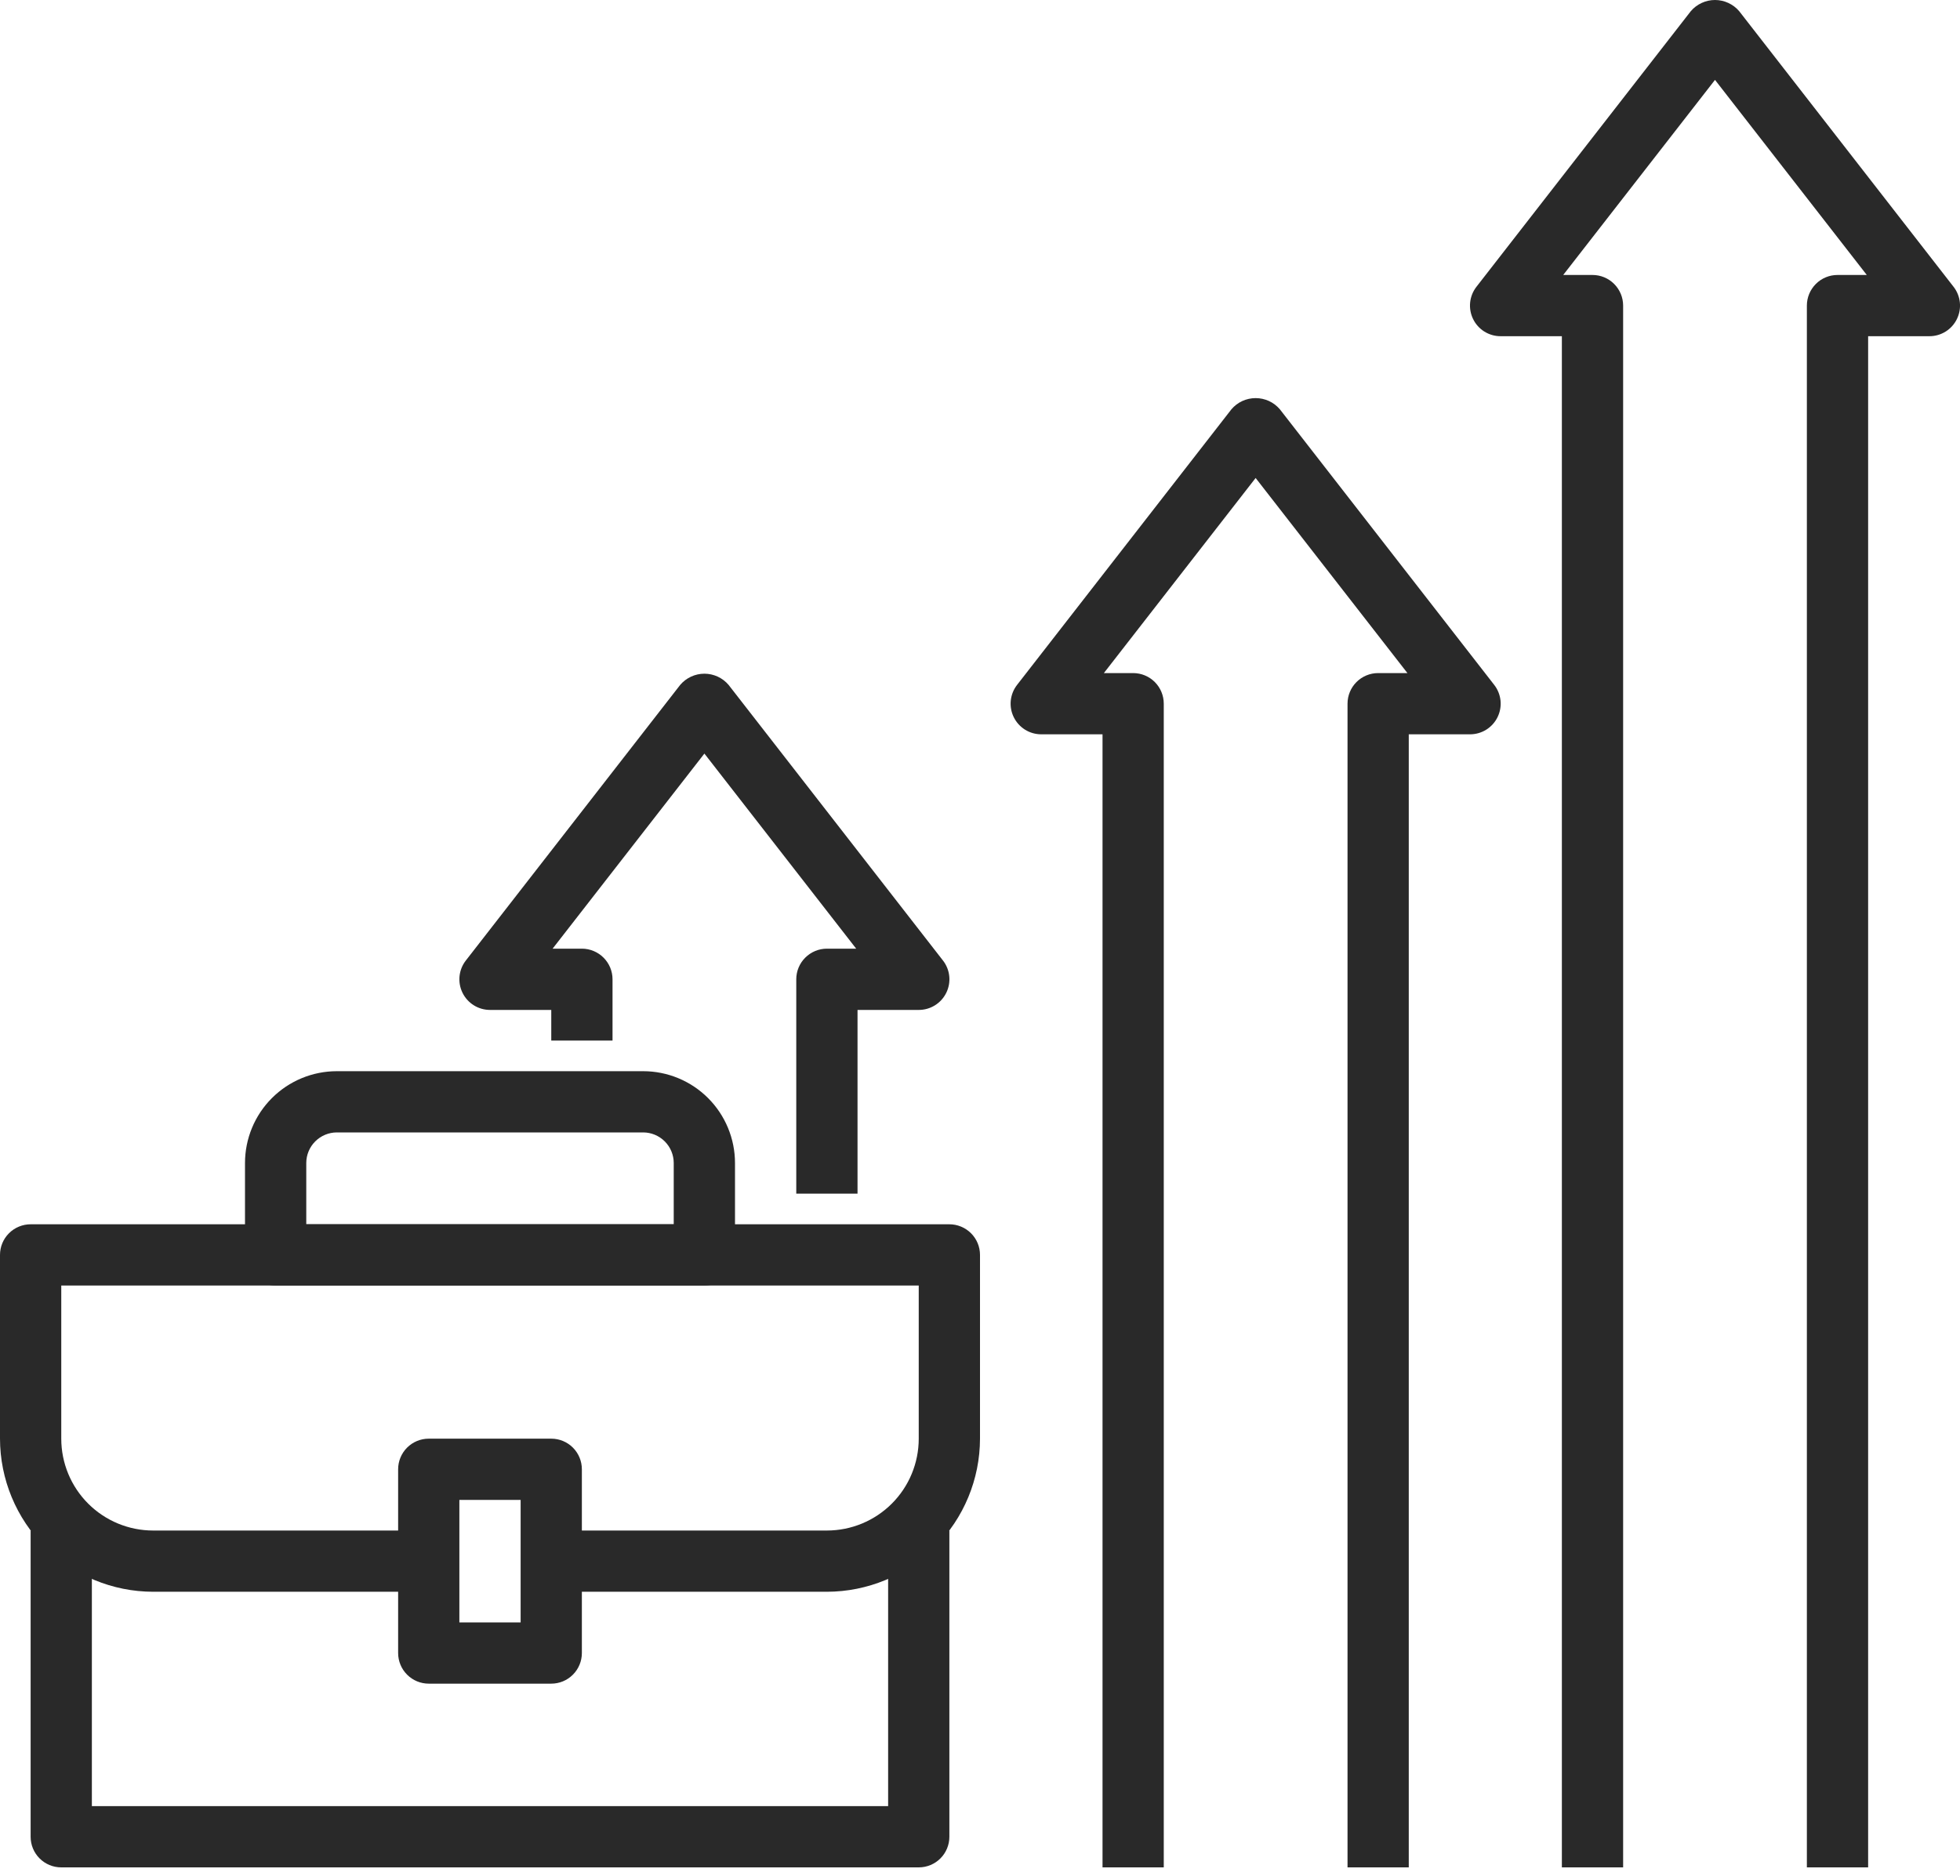
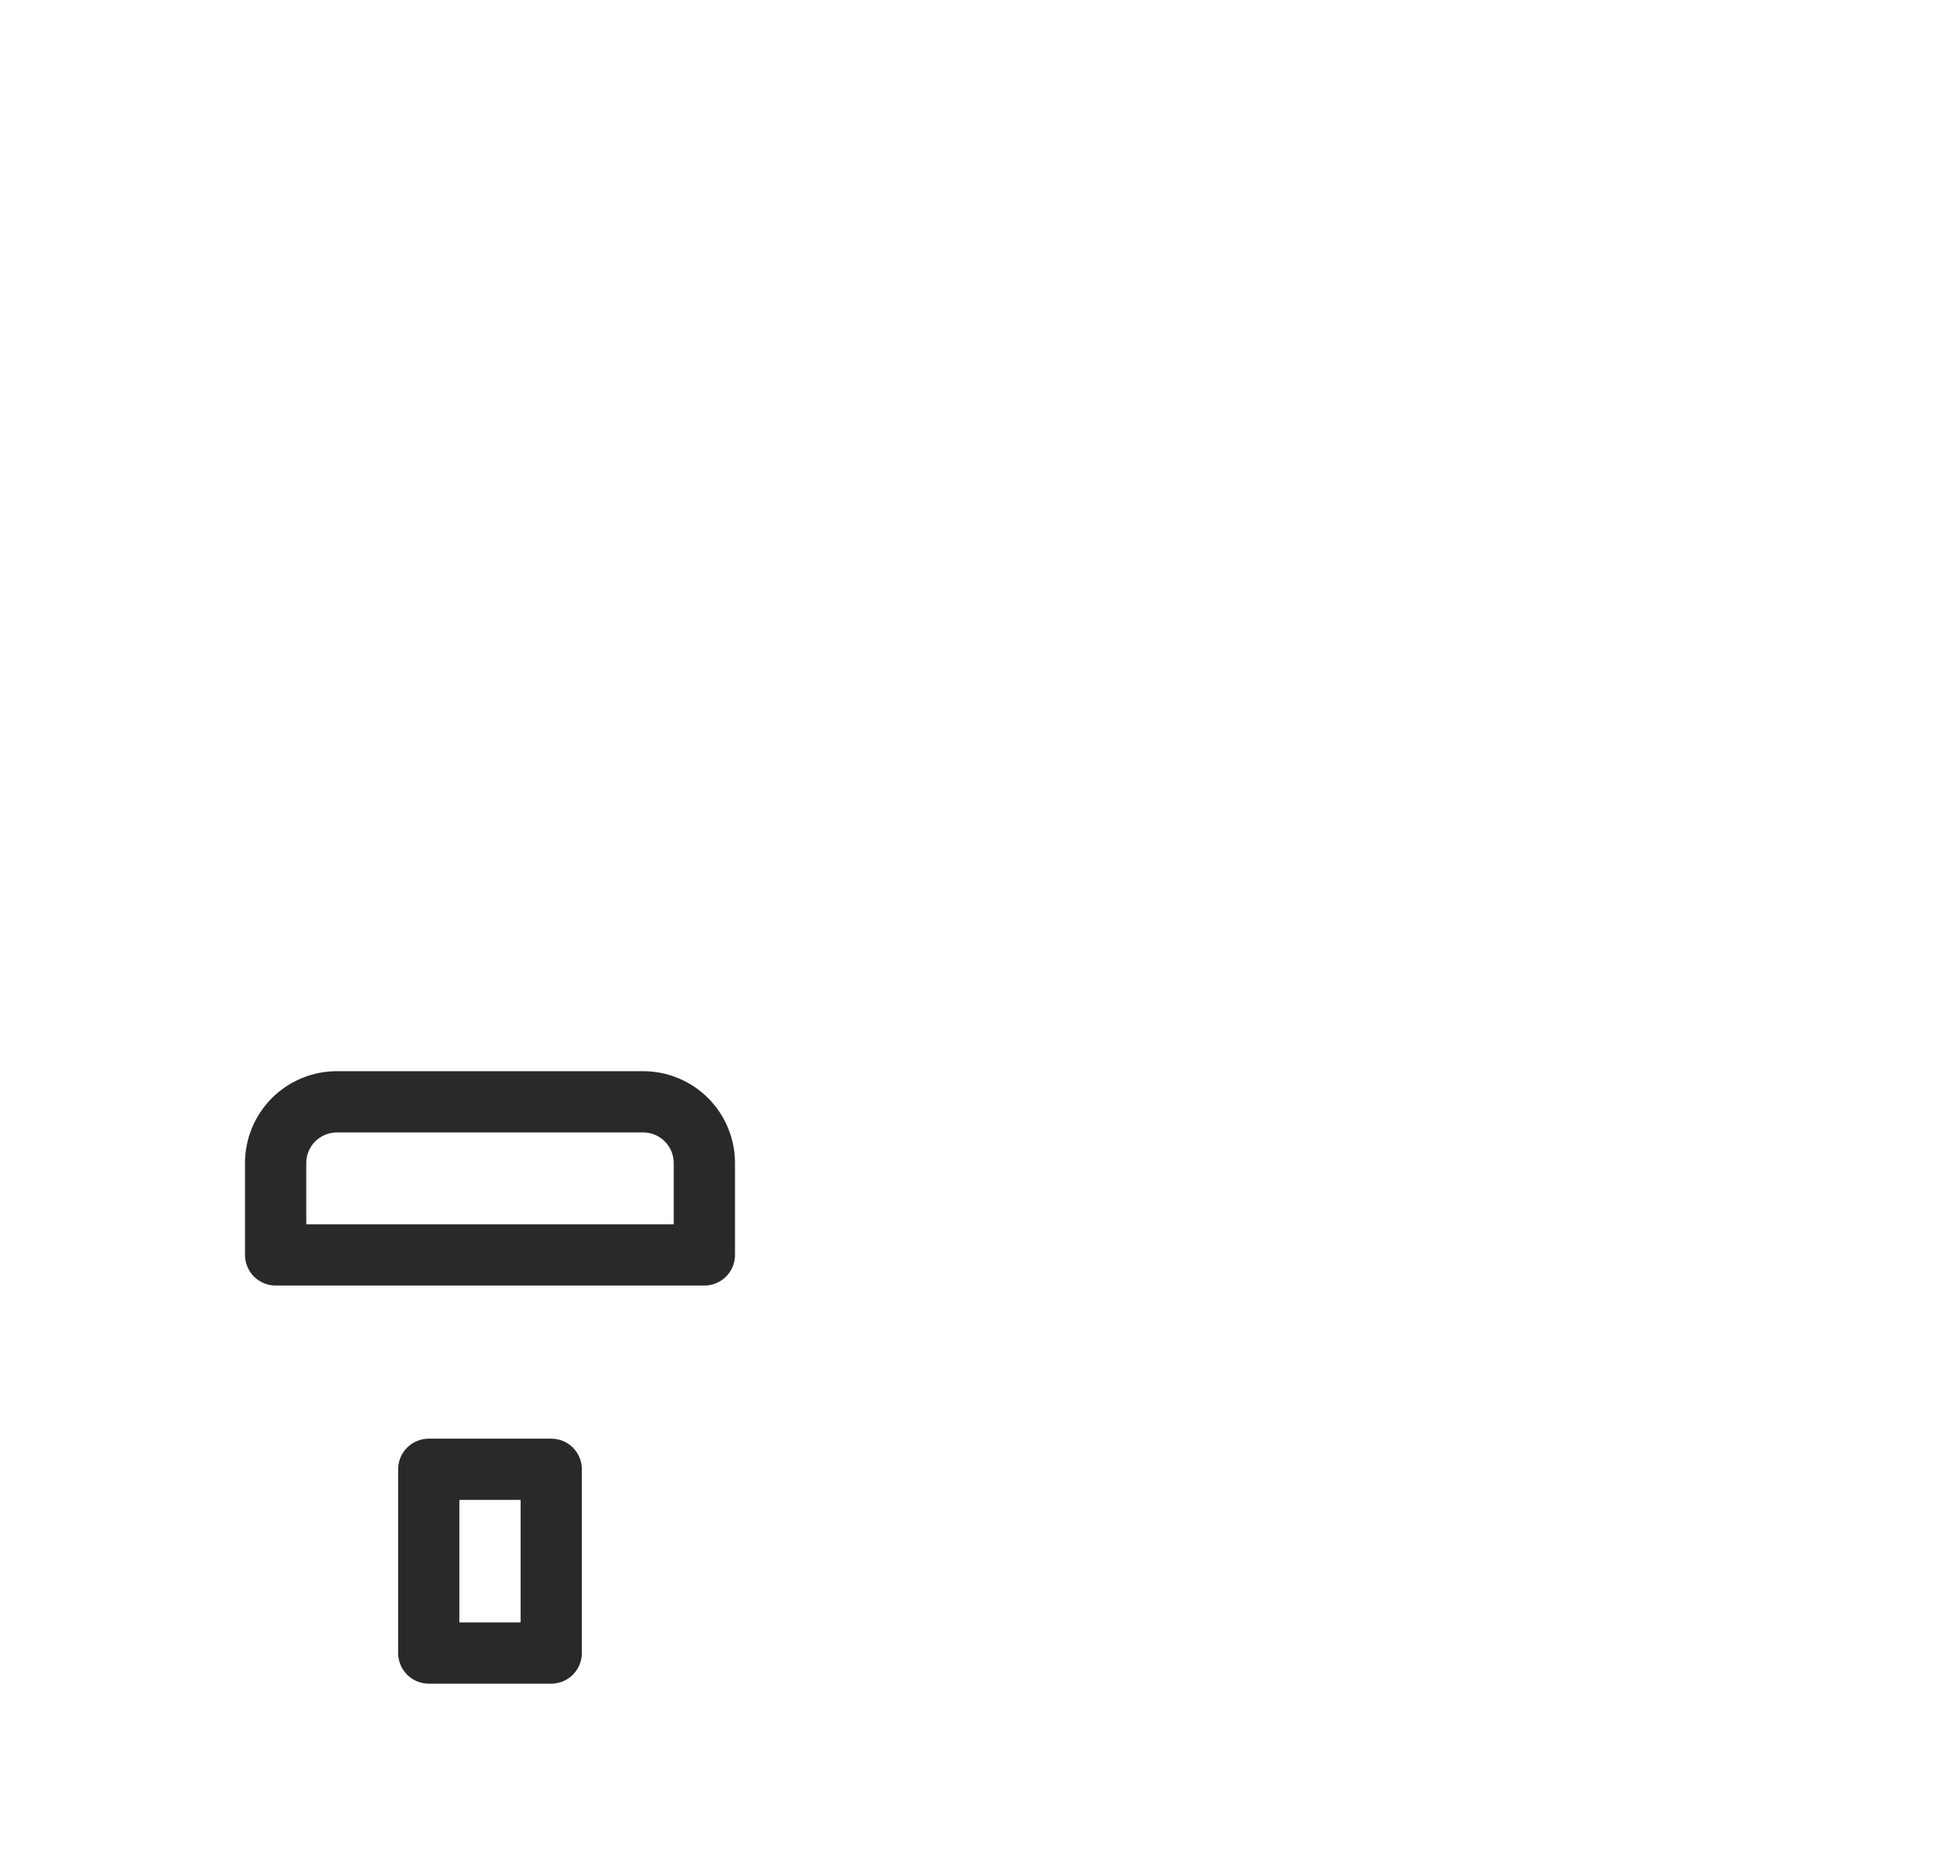
<svg xmlns="http://www.w3.org/2000/svg" width="70" height="67" viewBox="0 0 70 67" fill="none">
-   <path d="M50.313 66.696H48.126V25.134C48.126 24.843 48.241 24.565 48.446 24.36C48.651 24.155 48.929 24.04 49.219 24.04H50.265L44.844 17.072L39.424 24.04H40.469C40.76 24.04 41.038 24.155 41.243 24.36C41.448 24.565 41.563 24.843 41.563 25.134V66.696H39.376V26.227H37.188C36.983 26.227 36.783 26.17 36.609 26.062C36.435 25.953 36.295 25.798 36.205 25.614C36.115 25.43 36.078 25.225 36.099 25.021C36.121 24.817 36.198 24.624 36.324 24.462L43.98 14.618C44.087 14.493 44.219 14.392 44.368 14.323C44.518 14.255 44.68 14.219 44.844 14.219C45.009 14.219 45.171 14.255 45.321 14.323C45.47 14.392 45.602 14.493 45.709 14.618L53.365 24.462C53.491 24.624 53.568 24.817 53.59 25.021C53.611 25.225 53.574 25.43 53.484 25.614C53.394 25.798 53.254 25.953 53.08 26.062C52.906 26.17 52.706 26.227 52.501 26.227H50.313V66.696ZM30.626 42.633H28.438V34.977C28.438 34.687 28.553 34.409 28.759 34.204C28.964 33.999 29.242 33.883 29.532 33.883H30.578L25.157 26.915L19.736 33.883H20.782C21.072 33.883 21.35 33.999 21.555 34.204C21.761 34.409 21.876 34.687 21.876 34.977V37.165H19.688V36.071H17.501C17.296 36.071 17.095 36.014 16.921 35.905C16.748 35.797 16.608 35.642 16.518 35.458C16.428 35.274 16.391 35.069 16.412 34.865C16.433 34.661 16.511 34.467 16.637 34.306L24.293 24.462C24.399 24.337 24.532 24.236 24.681 24.167C24.83 24.098 24.993 24.062 25.157 24.062C25.321 24.062 25.484 24.098 25.633 24.167C25.782 24.236 25.915 24.337 26.021 24.462L33.677 34.306C33.803 34.467 33.881 34.661 33.902 34.865C33.923 35.069 33.886 35.274 33.796 35.458C33.706 35.642 33.566 35.797 33.393 35.905C33.219 36.014 33.018 36.071 32.813 36.071H30.626V42.633Z" fill="#292929" />
-   <path d="M66.719 66.696H64.531V10.915C64.531 10.625 64.647 10.347 64.852 10.141C65.057 9.936 65.335 9.821 65.625 9.821H66.671L61.25 2.853L55.829 9.821H56.875C57.165 9.821 57.443 9.936 57.648 10.141C57.853 10.347 57.969 10.625 57.969 10.915V66.696H55.781V12.008H53.594C53.389 12.009 53.188 11.951 53.014 11.843C52.84 11.735 52.701 11.58 52.611 11.396C52.521 11.212 52.484 11.006 52.505 10.802C52.526 10.599 52.604 10.405 52.73 10.243L60.386 0.399C60.492 0.274 60.625 0.174 60.774 0.105C60.923 0.036 61.086 0 61.25 0C61.414 0 61.577 0.036 61.726 0.105C61.875 0.174 62.008 0.274 62.114 0.399L69.77 10.243C69.896 10.405 69.974 10.599 69.995 10.802C70.016 11.006 69.979 11.212 69.889 11.396C69.799 11.58 69.659 11.735 69.486 11.843C69.312 11.951 69.111 12.009 68.906 12.008H66.719V66.696ZM29.531 56.852H19.688V54.665H29.531C30.401 54.665 31.236 54.319 31.851 53.704C32.467 53.088 32.812 52.254 32.812 51.383V45.915H2.188V51.383C2.188 52.254 2.533 53.088 3.149 53.704C3.764 54.319 4.599 54.665 5.469 54.665H15.312V56.852H5.469C4.019 56.85 2.629 56.274 1.604 55.249C0.578 54.223 0.002 52.833 0 51.383L0 44.821C0 44.531 0.115 44.253 0.32 44.048C0.525 43.843 0.804 43.727 1.094 43.727H33.906C34.196 43.727 34.474 43.843 34.68 44.048C34.885 44.253 35 44.531 35 44.821V51.383C34.998 52.833 34.422 54.223 33.396 55.249C32.371 56.274 30.981 56.85 29.531 56.852Z" fill="#292929" />
-   <path d="M32.812 66.696H2.188C1.897 66.696 1.619 66.581 1.414 66.376C1.209 66.171 1.094 65.893 1.094 65.603V54.665H3.281V64.509H31.719V54.665H33.906V65.603C33.906 65.893 33.791 66.171 33.586 66.376C33.381 66.581 33.103 66.696 32.812 66.696Z" fill="#292929" />
  <path d="M19.688 60.134H15.312C15.022 60.134 14.744 60.019 14.539 59.813C14.334 59.608 14.219 59.33 14.219 59.04V52.477C14.219 52.188 14.334 51.909 14.539 51.704C14.744 51.499 15.022 51.384 15.312 51.384H19.688C19.978 51.384 20.256 51.499 20.461 51.704C20.666 51.909 20.781 52.188 20.781 52.477V59.04C20.781 59.33 20.666 59.608 20.461 59.813C20.256 60.019 19.978 60.134 19.688 60.134ZM16.406 57.946H18.594V53.571H16.406V57.946ZM25.156 45.915H9.844C9.554 45.915 9.275 45.8 9.07 45.595C8.865 45.39 8.75 45.111 8.75 44.821V41.54C8.75 40.67 9.096 39.835 9.711 39.22C10.326 38.605 11.161 38.259 12.031 38.259H22.969C23.839 38.259 24.674 38.605 25.289 39.22C25.904 39.835 26.25 40.67 26.25 41.54V44.821C26.25 45.111 26.135 45.39 25.93 45.595C25.724 45.8 25.446 45.915 25.156 45.915ZM10.938 43.727H24.062V41.54C24.062 41.25 23.947 40.972 23.742 40.767C23.537 40.562 23.259 40.446 22.969 40.446H12.031C11.741 40.446 11.463 40.562 11.258 40.767C11.053 40.972 10.938 41.25 10.938 41.54V43.727Z" fill="#292929" />
</svg>